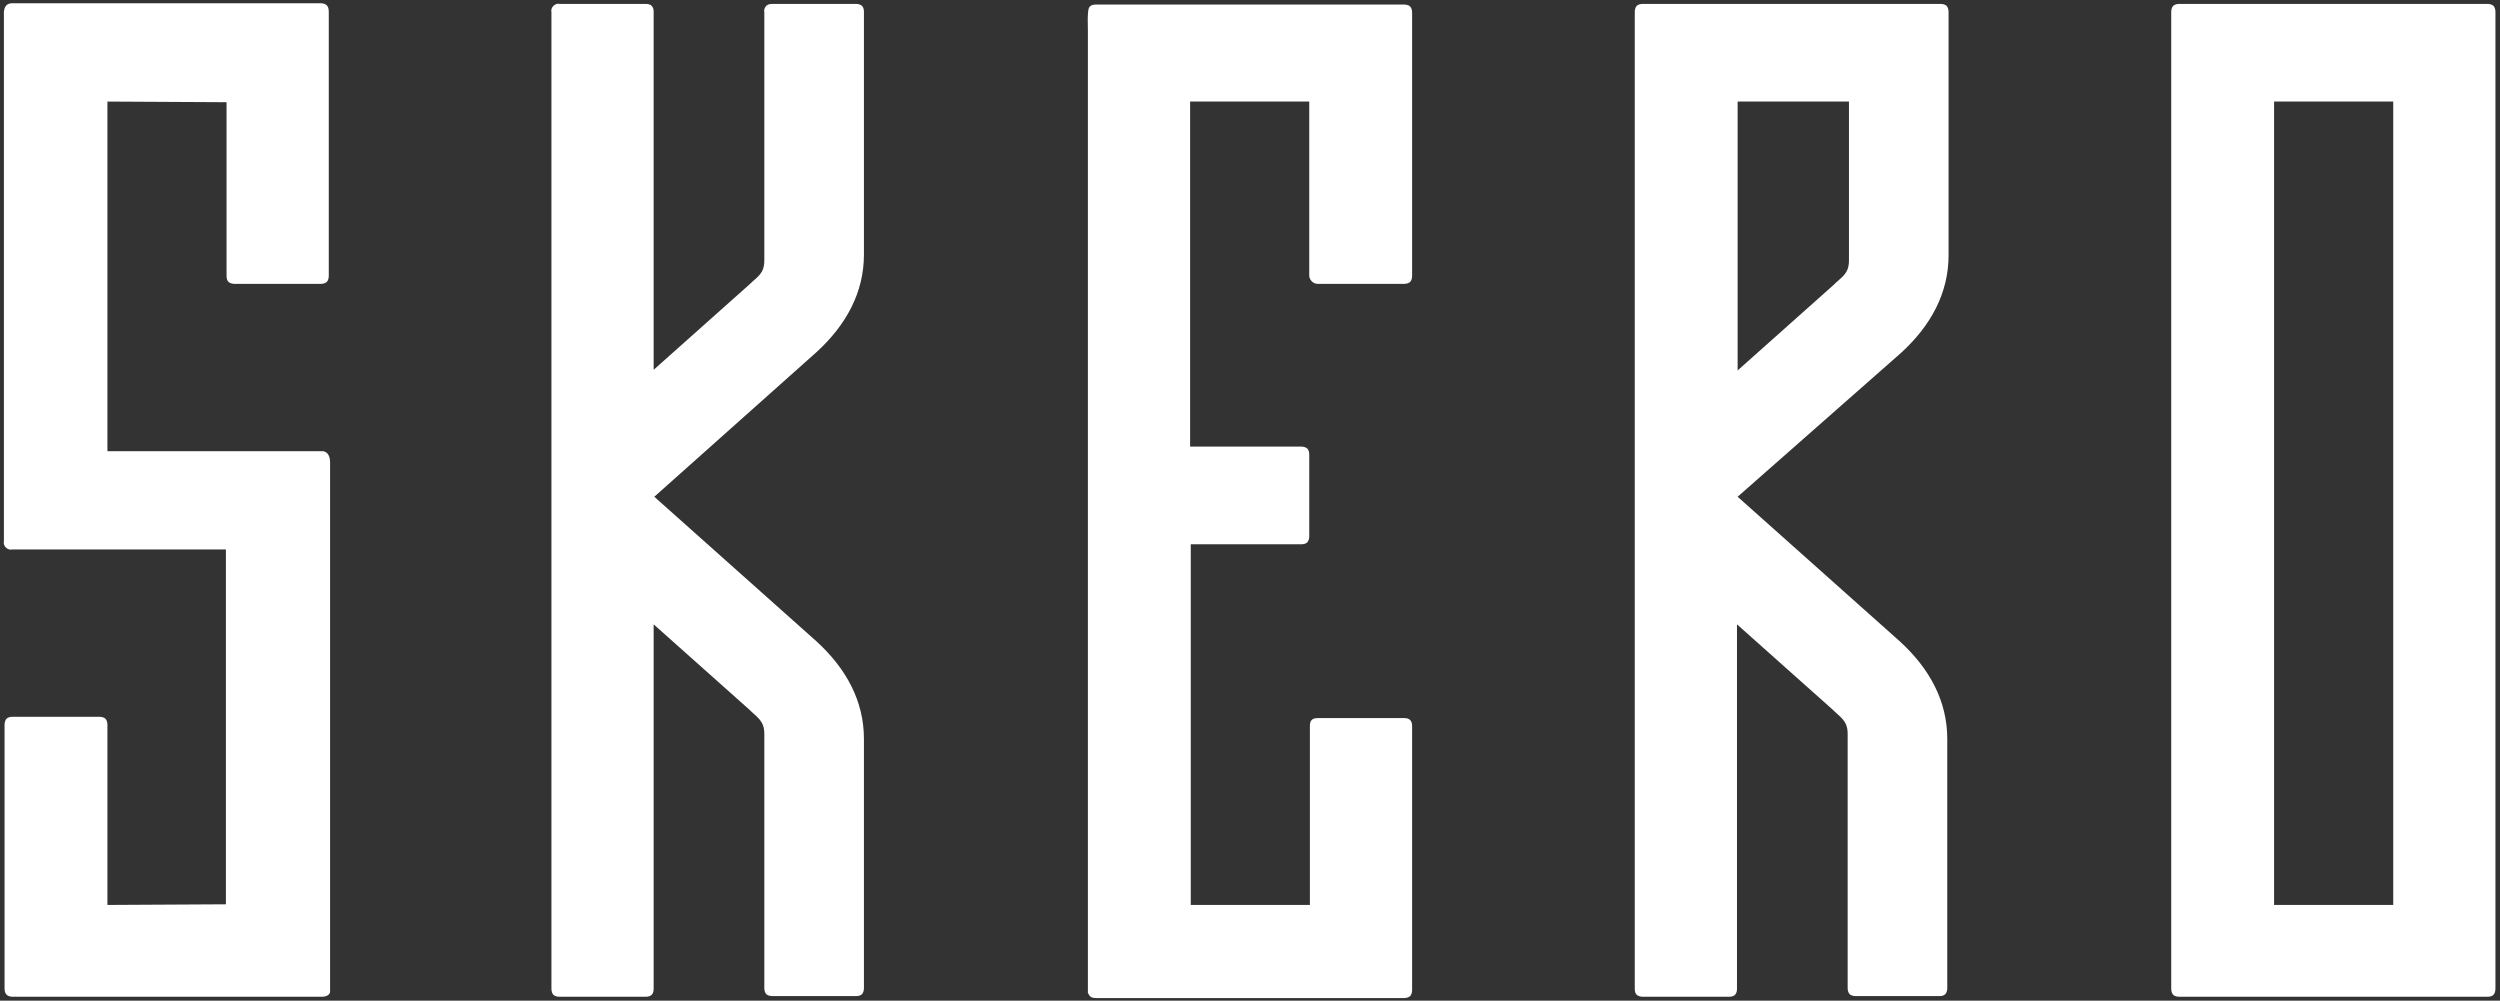
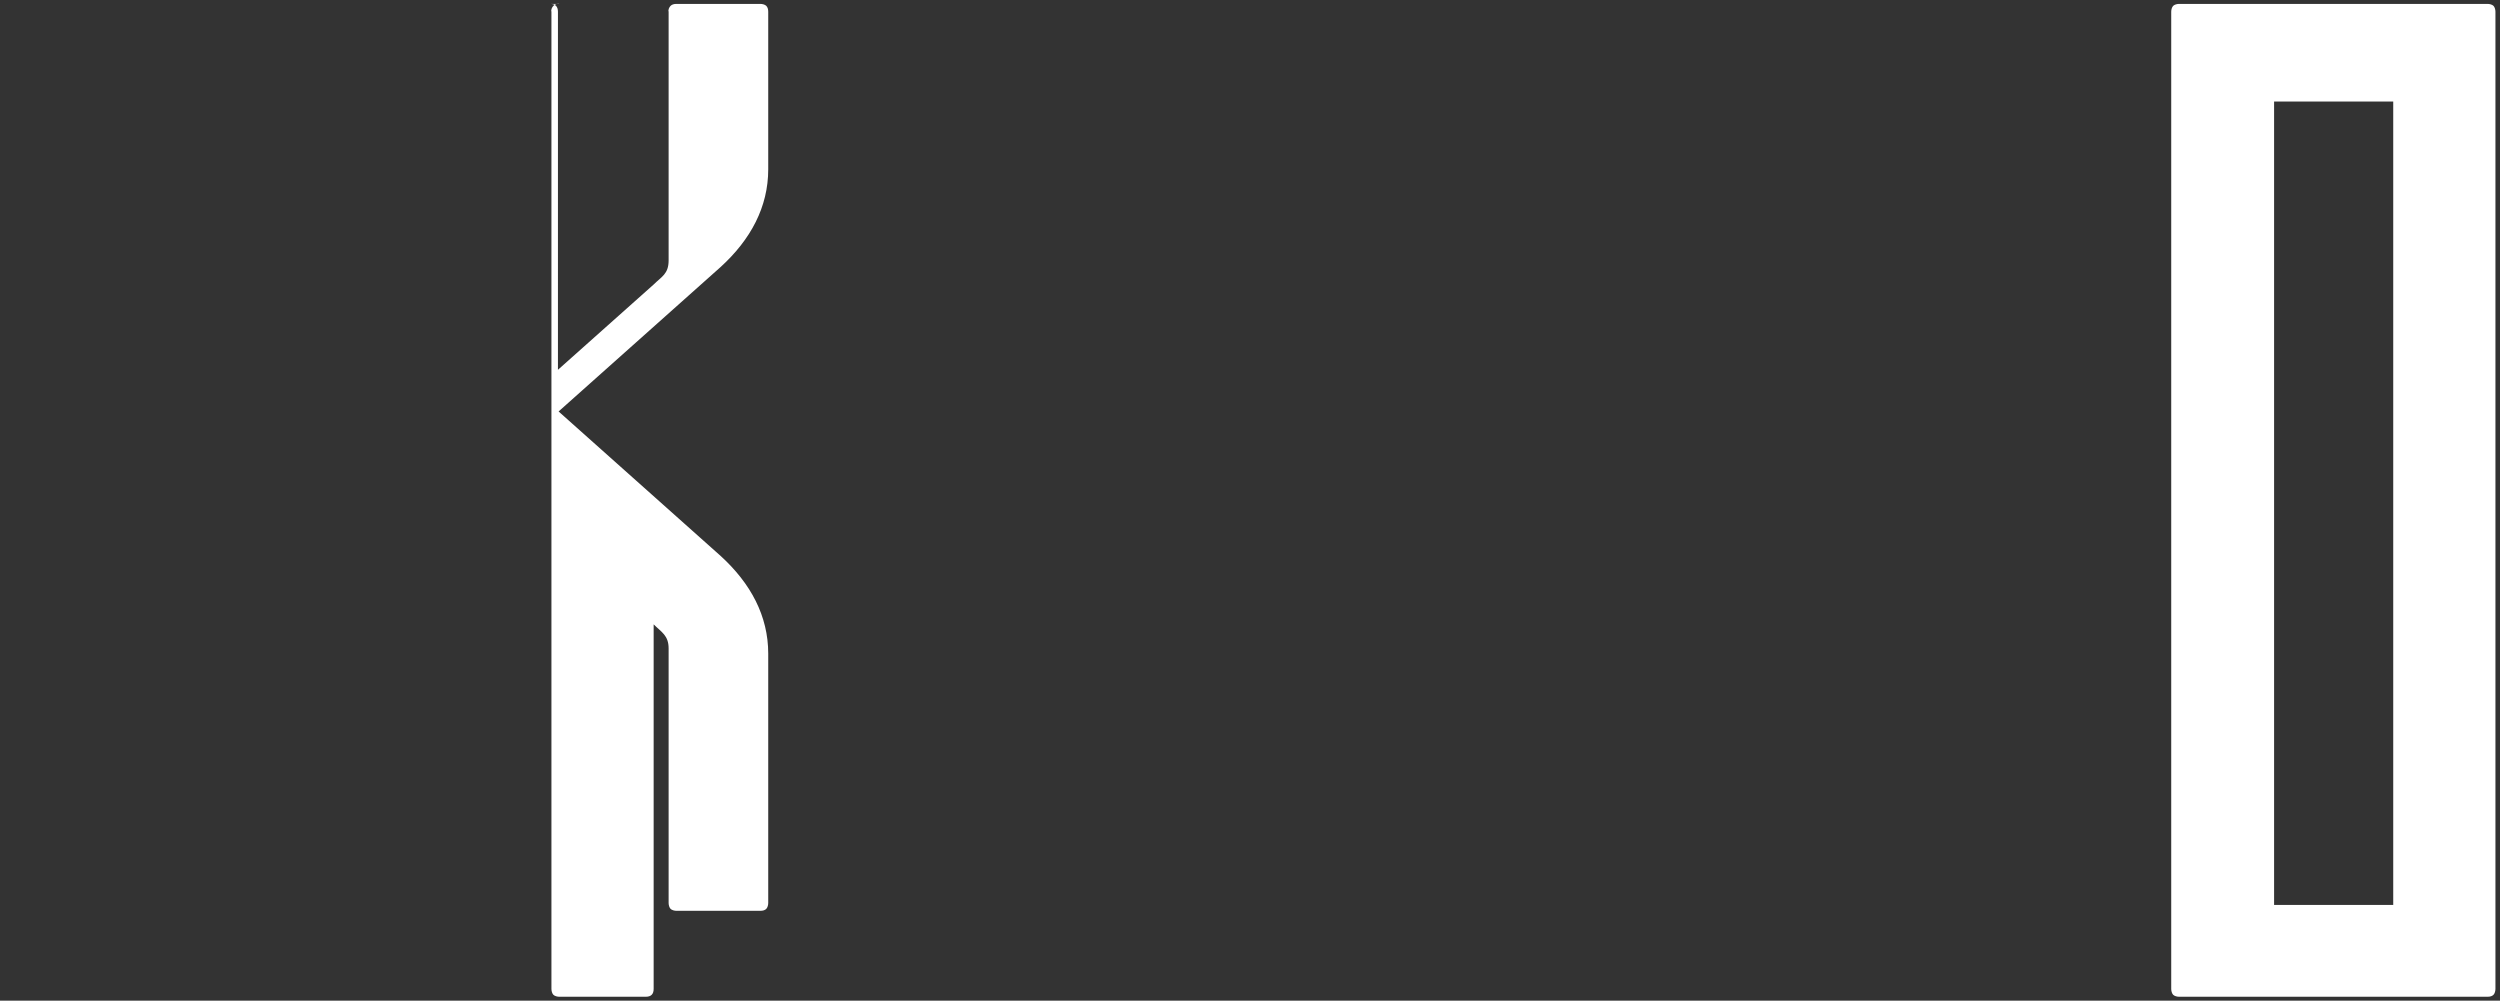
<svg xmlns="http://www.w3.org/2000/svg" version="1.1" id="Layer_1" x="0px" y="0px" viewBox="0 0 384 153.7" enable-background="new 0 0 384 153.7" xml:space="preserve">
  <rect x="0" y="0" width="384" height="153.7" fill="#333333" stroke="none" />
  <g>
    <path fill="#FFFFFF" d="M333.5,151.9c0,0.3,0.1,0.7,0.3,0.9c0.2,0.2,0.6,0.3,0.9,0.3h47.4c0.4,0,0.7-0.1,0.9-0.3   c0.2-0.2,0.3-0.6,0.3-0.9V1.8c0-0.3-0.1-0.7-0.3-0.9c-0.2-0.2-0.6-0.3-0.9-0.3h-47.4c-0.3,0-0.7,0.1-0.9,0.3   c-0.2,0.2-0.3,0.6-0.3,0.9V151.9z M349.3,15.6h18.3V139h-18.3V15.6z" />
-     <path fill="#FFFFFF" d="M199.9,83.6c0.4,0,0.7-0.1,0.9-0.3c0.2-0.2,0.3-0.6,0.3-0.9V69.8c0-0.4-0.1-0.7-0.3-0.9   c-0.2-0.2-0.6-0.3-0.9-0.3h-17.1V15.6h18.3l0,26.7c0,0.7,0.6,1.3,1.3,1.3l13.3,0c0.3,0,0.7-0.1,0.9-0.3c0.2-0.2,0.3-0.6,0.3-0.9   l0-40.5c0-0.3-0.1-0.7-0.3-0.9c-0.2-0.2-0.6-0.3-0.9-0.3h-47.4c-0.4,0-0.7,0.1-0.9,0.3c-0.2,0.2-0.4,0.6-0.3,3.9v147.6   c0.1,0.2,0.1,0.2,0.3,0.5c0.2,0.2,0.5,0.3,0.9,0.3h47.4c0.3,0,0.7-0.1,0.9-0.3c0.2-0.2,0.3-0.6,0.3-0.9v-40.6   c0-0.8-0.4-1.2-1.2-1.2h-13.3c-0.9,0-1.2,0.4-1.2,1.2V139h-18.3V83.6L199.9,83.6z" />
-     <path fill="#FFFFFF" d="M84.7,151.9c0,0.3,0.1,0.7,0.3,0.9c0.2,0.2,0.6,0.3,0.9,0.3h13.3c0.8,0,1.2-0.4,1.2-1.2v-56l14.7,13.1   c1.2,1.2,2.3,1.7,2.3,3.7l0,39.1c0,0.3,0.1,0.7,0.3,0.9c0.2,0.2,0.6,0.3,0.9,0.3h12.9c0.4,0,0.7-0.1,0.9-0.3   c0.2-0.2,0.3-0.6,0.3-0.9l0-38.3c0-5.8-2.7-10.8-7.3-15l-24.9-22.2l24.9-22.2c4.6-4.2,7.3-9.2,7.3-15V1.8c0-0.4-0.1-0.7-0.3-0.9   c-0.2-0.2-0.6-0.3-0.9-0.3h-12.9c-0.4,0-0.7,0.1-0.9,0.3c-0.2,0.2-0.4,0.6-0.3,0.9l0,38.2c0,2.1-1.1,2.5-2.3,3.7l-14.7,13.1V1.8   c0-0.8-0.4-1.2-1.2-1.2H85.9c-0.3-0.1-0.7,0.1-0.9,0.3c-0.2,0.2-0.4,0.6-0.3,0.9L84.7,151.9z" />
-     <path fill="#FFFFFF" d="M0.6,83.2c-0.1,0.3,0.1,0.7,0.3,0.9c0.2,0.2,0.6,0.4,0.9,0.3h32.9l0,54.5L16.5,139l0-27.7   c0-0.3-0.1-0.7-0.3-0.9c-0.2-0.2-0.6-0.3-0.9-0.3H1.9c-0.4,0-0.7,0.1-0.9,0.3c-0.2,0.2-0.3,0.6-0.3,0.9v40.5c0,0.9,0.4,1.3,1.3,1.3   h47.4c0.9,0,1.3-0.4,1.3-0.8l0-81.3c0-1.2-0.6-1.7-1.2-1.7H16.5V15.6l18.3,0.1v26.7c0,0.4,0.1,0.7,0.3,0.9c0.2,0.2,0.6,0.3,0.9,0.3   h13.3c0.3,0,0.7-0.1,0.9-0.3c0.2-0.2,0.3-0.6,0.3-0.9V1.8c0-0.9-0.4-1.3-1.3-1.3H1.9c-0.8,0-1.2,0.4-1.3,1.3V83.2z" />
-     <path fill="#FFFFFF" d="M251.1,151.9c0,0.4,0.1,0.7,0.3,0.9c0.2,0.2,0.6,0.3,0.9,0.3h13.3c0.8,0,1.2-0.4,1.2-1.2v-56l14.7,13.1   c1.2,1.2,2.3,1.7,2.3,3.7l0,39.1c0,0.3,0.1,0.7,0.3,0.9c0.2,0.2,0.6,0.3,0.9,0.3h12.9c0.4,0,0.7-0.1,0.9-0.3   c0.2-0.2,0.3-0.6,0.3-0.9v-38.3c0-5.8-2.7-10.8-7.3-15l-24.9-22.2L292,54.2c4.6-4.2,7.3-9.2,7.3-15V1.8c0-0.3-0.1-0.7-0.3-0.9   c-0.2-0.2-0.6-0.3-0.9-0.3h-45.8c-0.3,0-0.7,0.1-0.9,0.3c-0.2,0.2-0.3,0.6-0.3,0.9V151.9z M281.6,43.8l-14.7,13.1V15.6H284V40   C284,42.1,282.9,42.5,281.6,43.8z" />
+     <path fill="#FFFFFF" d="M84.7,151.9c0,0.3,0.1,0.7,0.3,0.9c0.2,0.2,0.6,0.3,0.9,0.3h13.3c0.8,0,1.2-0.4,1.2-1.2v-56c1.2,1.2,2.3,1.7,2.3,3.7l0,39.1c0,0.3,0.1,0.7,0.3,0.9c0.2,0.2,0.6,0.3,0.9,0.3h12.9c0.4,0,0.7-0.1,0.9-0.3   c0.2-0.2,0.3-0.6,0.3-0.9l0-38.3c0-5.8-2.7-10.8-7.3-15l-24.9-22.2l24.9-22.2c4.6-4.2,7.3-9.2,7.3-15V1.8c0-0.4-0.1-0.7-0.3-0.9   c-0.2-0.2-0.6-0.3-0.9-0.3h-12.9c-0.4,0-0.7,0.1-0.9,0.3c-0.2,0.2-0.4,0.6-0.3,0.9l0,38.2c0,2.1-1.1,2.5-2.3,3.7l-14.7,13.1V1.8   c0-0.8-0.4-1.2-1.2-1.2H85.9c-0.3-0.1-0.7,0.1-0.9,0.3c-0.2,0.2-0.4,0.6-0.3,0.9L84.7,151.9z" />
  </g>
  <g>
</g>
  <g>
</g>
  <g>
</g>
  <g>
</g>
  <g>
</g>
  <g>
</g>
</svg>